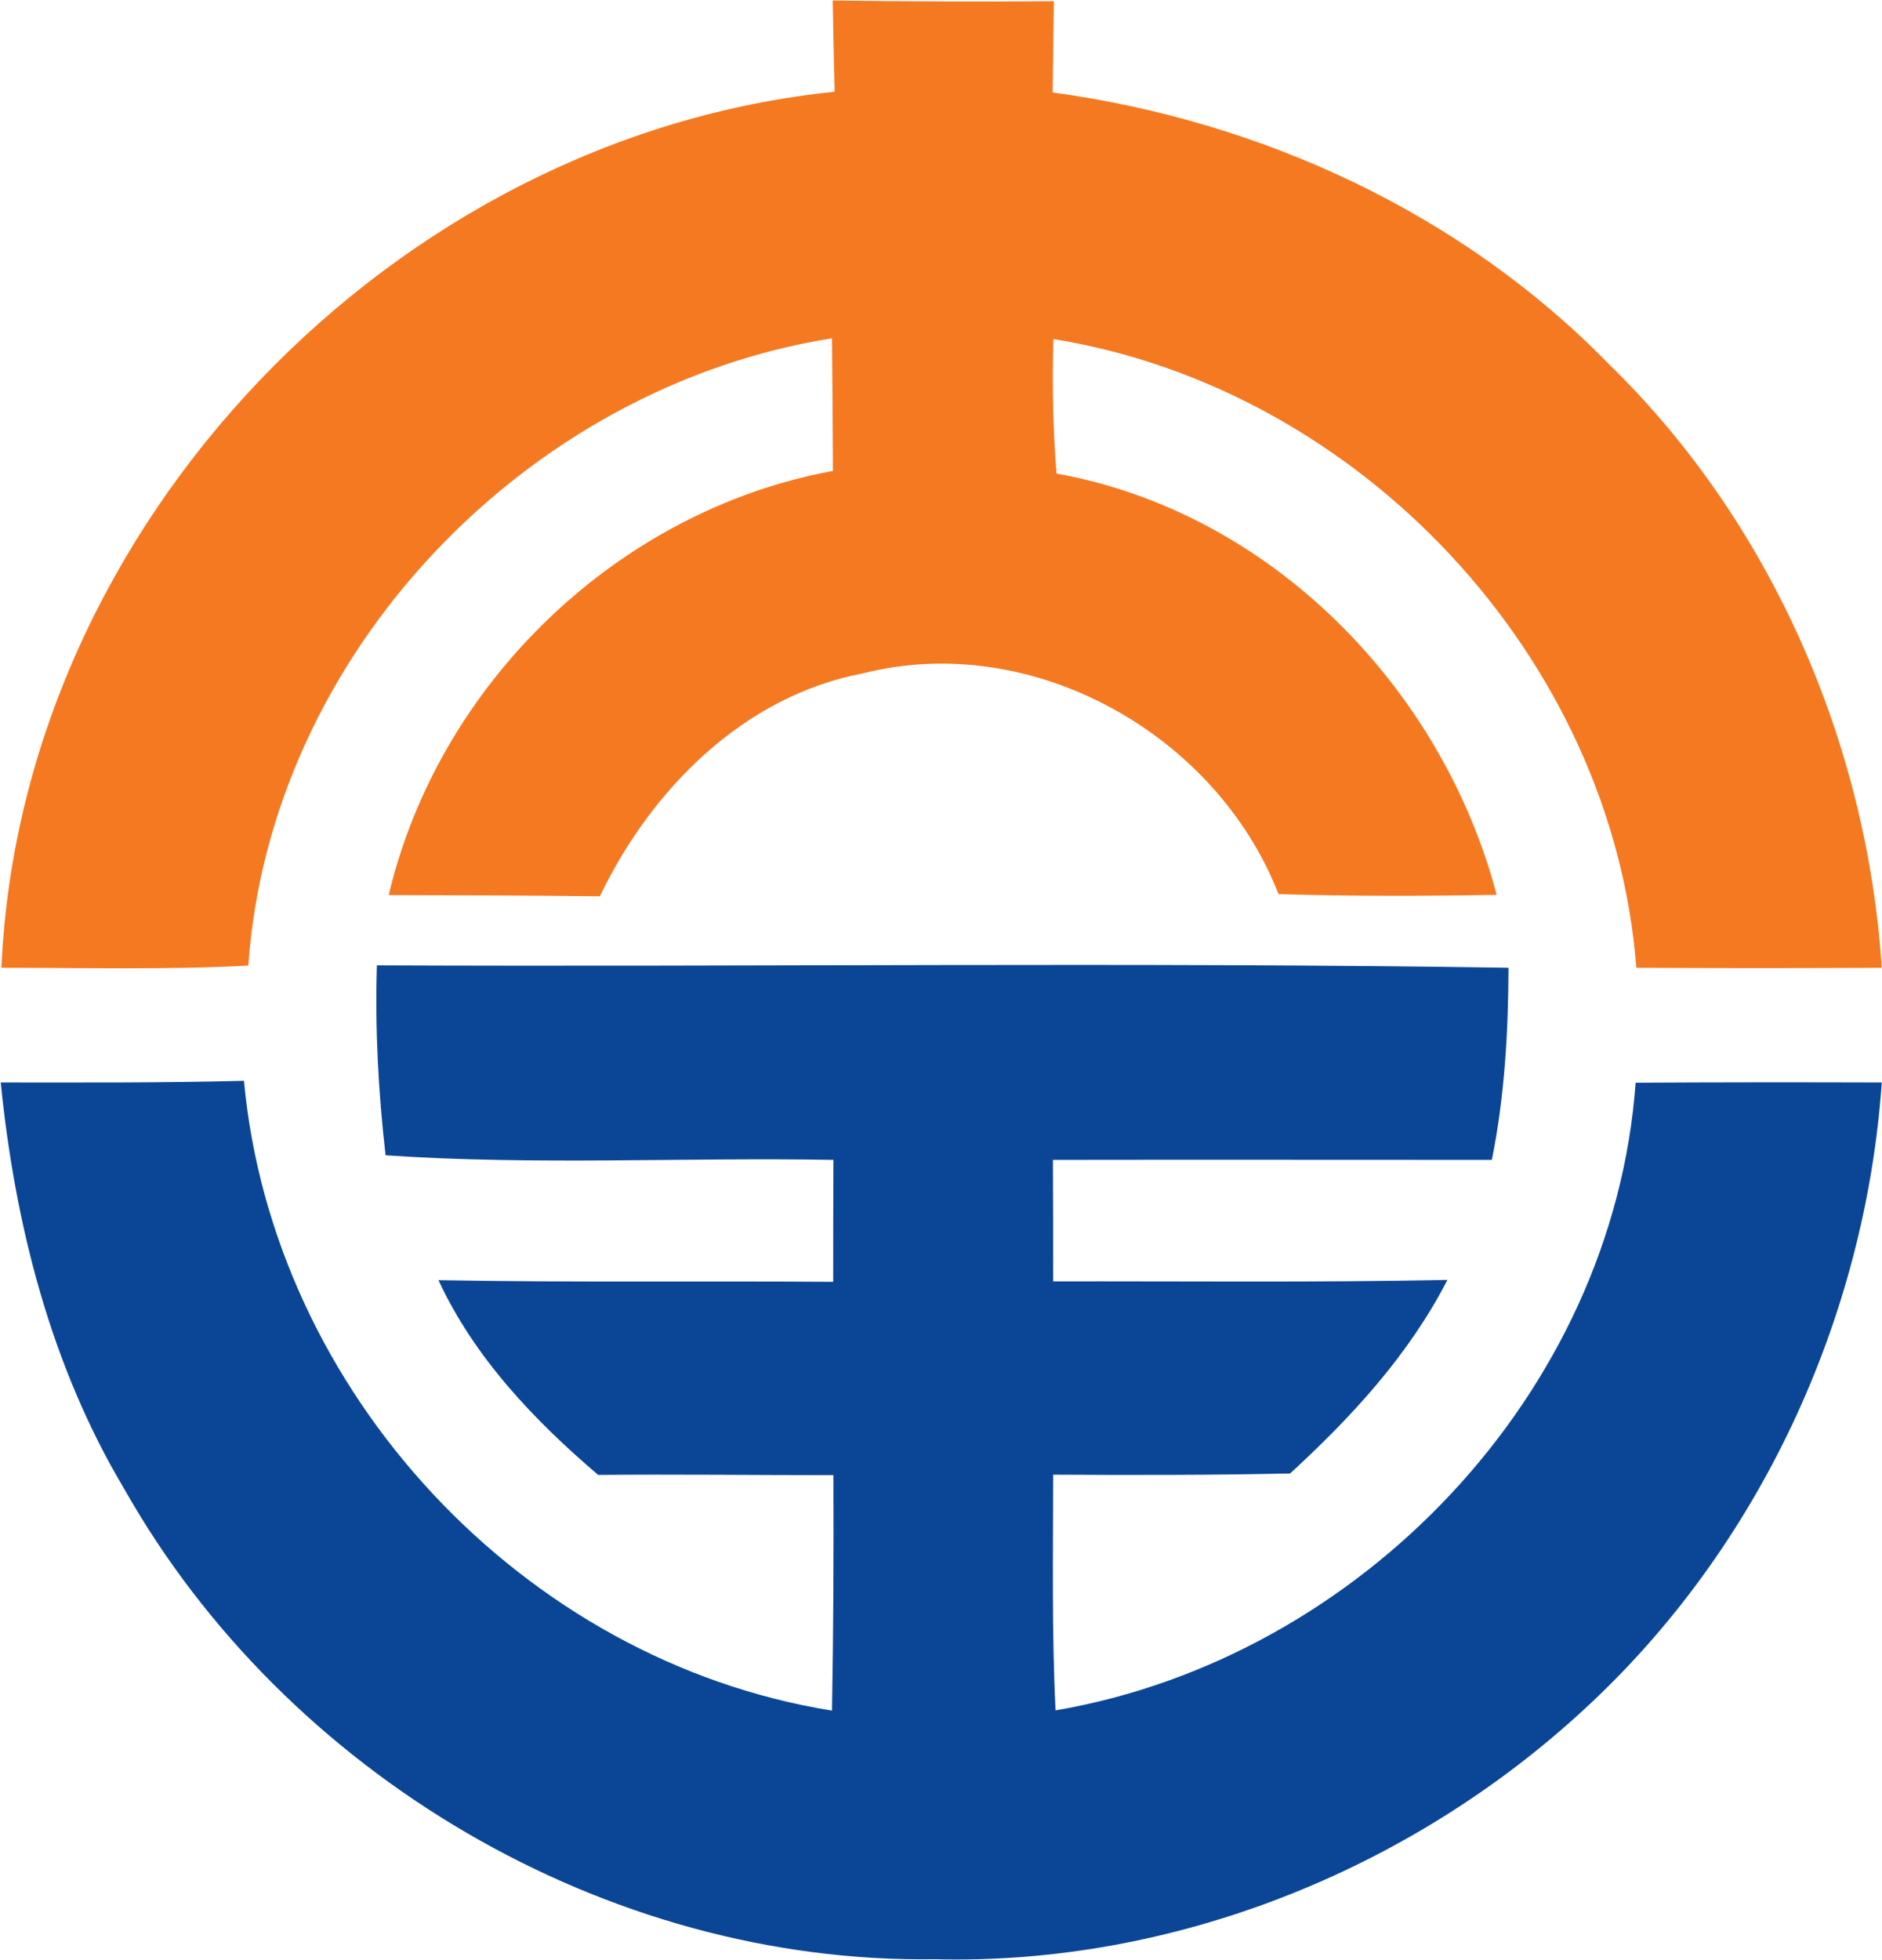
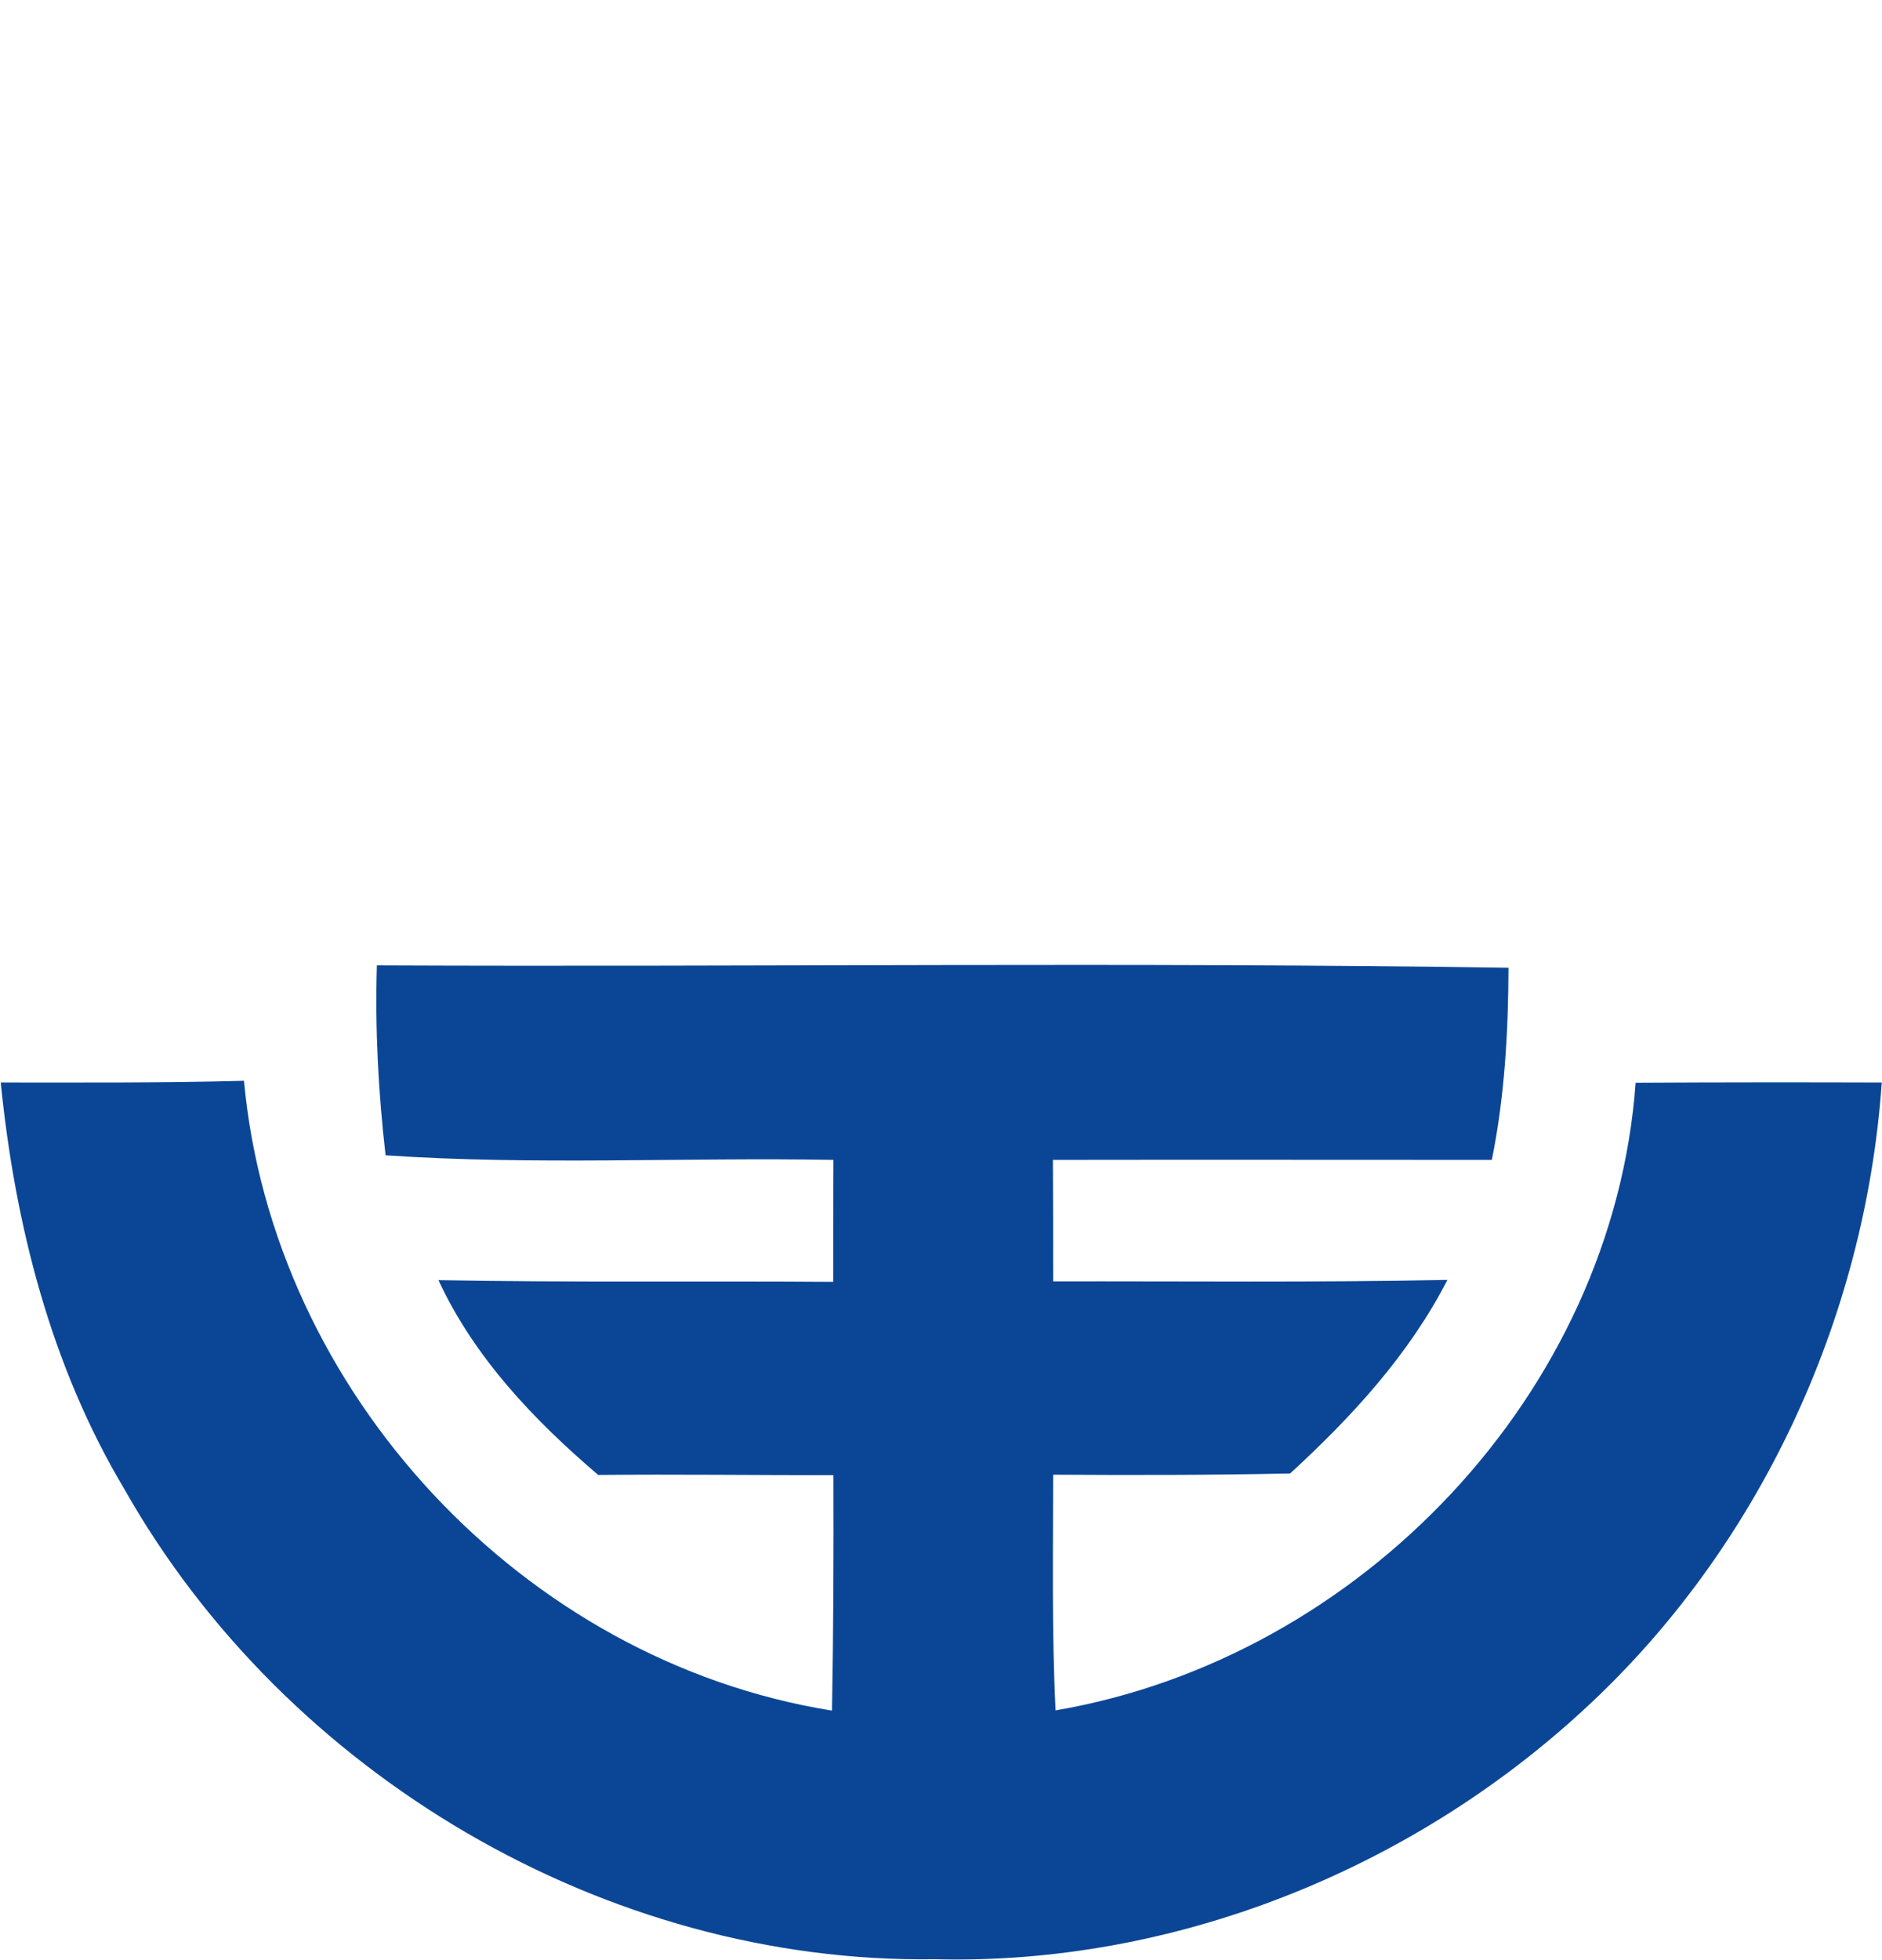
<svg xmlns="http://www.w3.org/2000/svg" version="1.2" viewBox="0 0 1559 1623" width="1559" height="1623">
  <title>download (4) (1)-svg</title>
  <style>
		.s0 { fill: #f57921 } 
		.s1 { fill: #0b4696 } 
	</style>
  <g id="#f57921ff">
-     <path id="Layer" class="s0" d="m689.8 0.4c60.9 0.8 122.1 1.2 183.2 0.6c-0.4 25.2-0.6 50.4-1 75.6c172.3 23.3 338.6 99.7 460.6 224.8c134.3 130.7 214 313.6 226.2 500.1q-101.6 0.6-203.3 0c-19.7-257.2-229-479.7-482.9-520.7c-1 37.2-0.4 74.4 2.6 111.4c177.3 31.9 319.4 177.3 364.6 348.9c-60.2 1-120.5 1.2-180.7-0.6c-51.7-132.7-204.2-218.4-344.4-182.8c-99.1 18.9-175.4 96.3-217.8 184.6c-58.2-0.8-116.5-0.8-174.9-1c41.6-175.8 190.1-318.6 368-351.3c-0.2-36.6-0.4-73.2-0.8-109.8c-253.5 40.2-465.5 261.5-483.5 519.5c-68 3.6-136.3 1.8-204.5 1.8c16-367.8 325.2-688.4 690.2-725.5c-0.6-25.2-1.2-50.4-1.6-75.6z" />
-   </g>
+     </g>
  <g id="#0b4696ff">
    <path id="Layer" class="s1" d="m312.2 799.5c312.4 1.4 625-2.8 937.4 2c-0.2 53.4-3.2 106.7-13.8 159.1c-121.1 0-242.2-0.2-363.6 0c0.2 33.6 0.2 67 0.2 100.6c109-0.2 217.7 1 326.6-1.2c-31.9 62.1-79.3 113.5-130.3 160.3c-65.5 1.4-130.9 1.4-196.3 1c0 65.1-1.2 130.3 2 195.2c252.1-43.1 462-262.6 480.5-519.8c68-0.4 136-0.4 203.9-0.2c-13.6 195.8-101.9 386.3-246.8 519.4c-144.3 133.2-340.4 211.7-537.5 206.7c-272.2 4-537.7-152.9-671.4-389.2c-61.1-102.3-90.7-219.4-102.5-336.9c67.2 0 134.3 0.4 201.5-1.4c23.8 258 231.2 480.5 487.1 521.6c1.2-64.9 1.4-129.9 1.2-195c-65 0-130-0.8-194.9-0.2c-53.2-45.4-102.6-97.2-132.3-161.3c108.9 2 218 0.6 327 1.4c0-33.8 0-67.4 0.2-101c-123.8-2.2-247.7 4.6-371-3.8c-6-52.2-8.8-104.7-7.2-157.3z" />
  </g>
</svg>